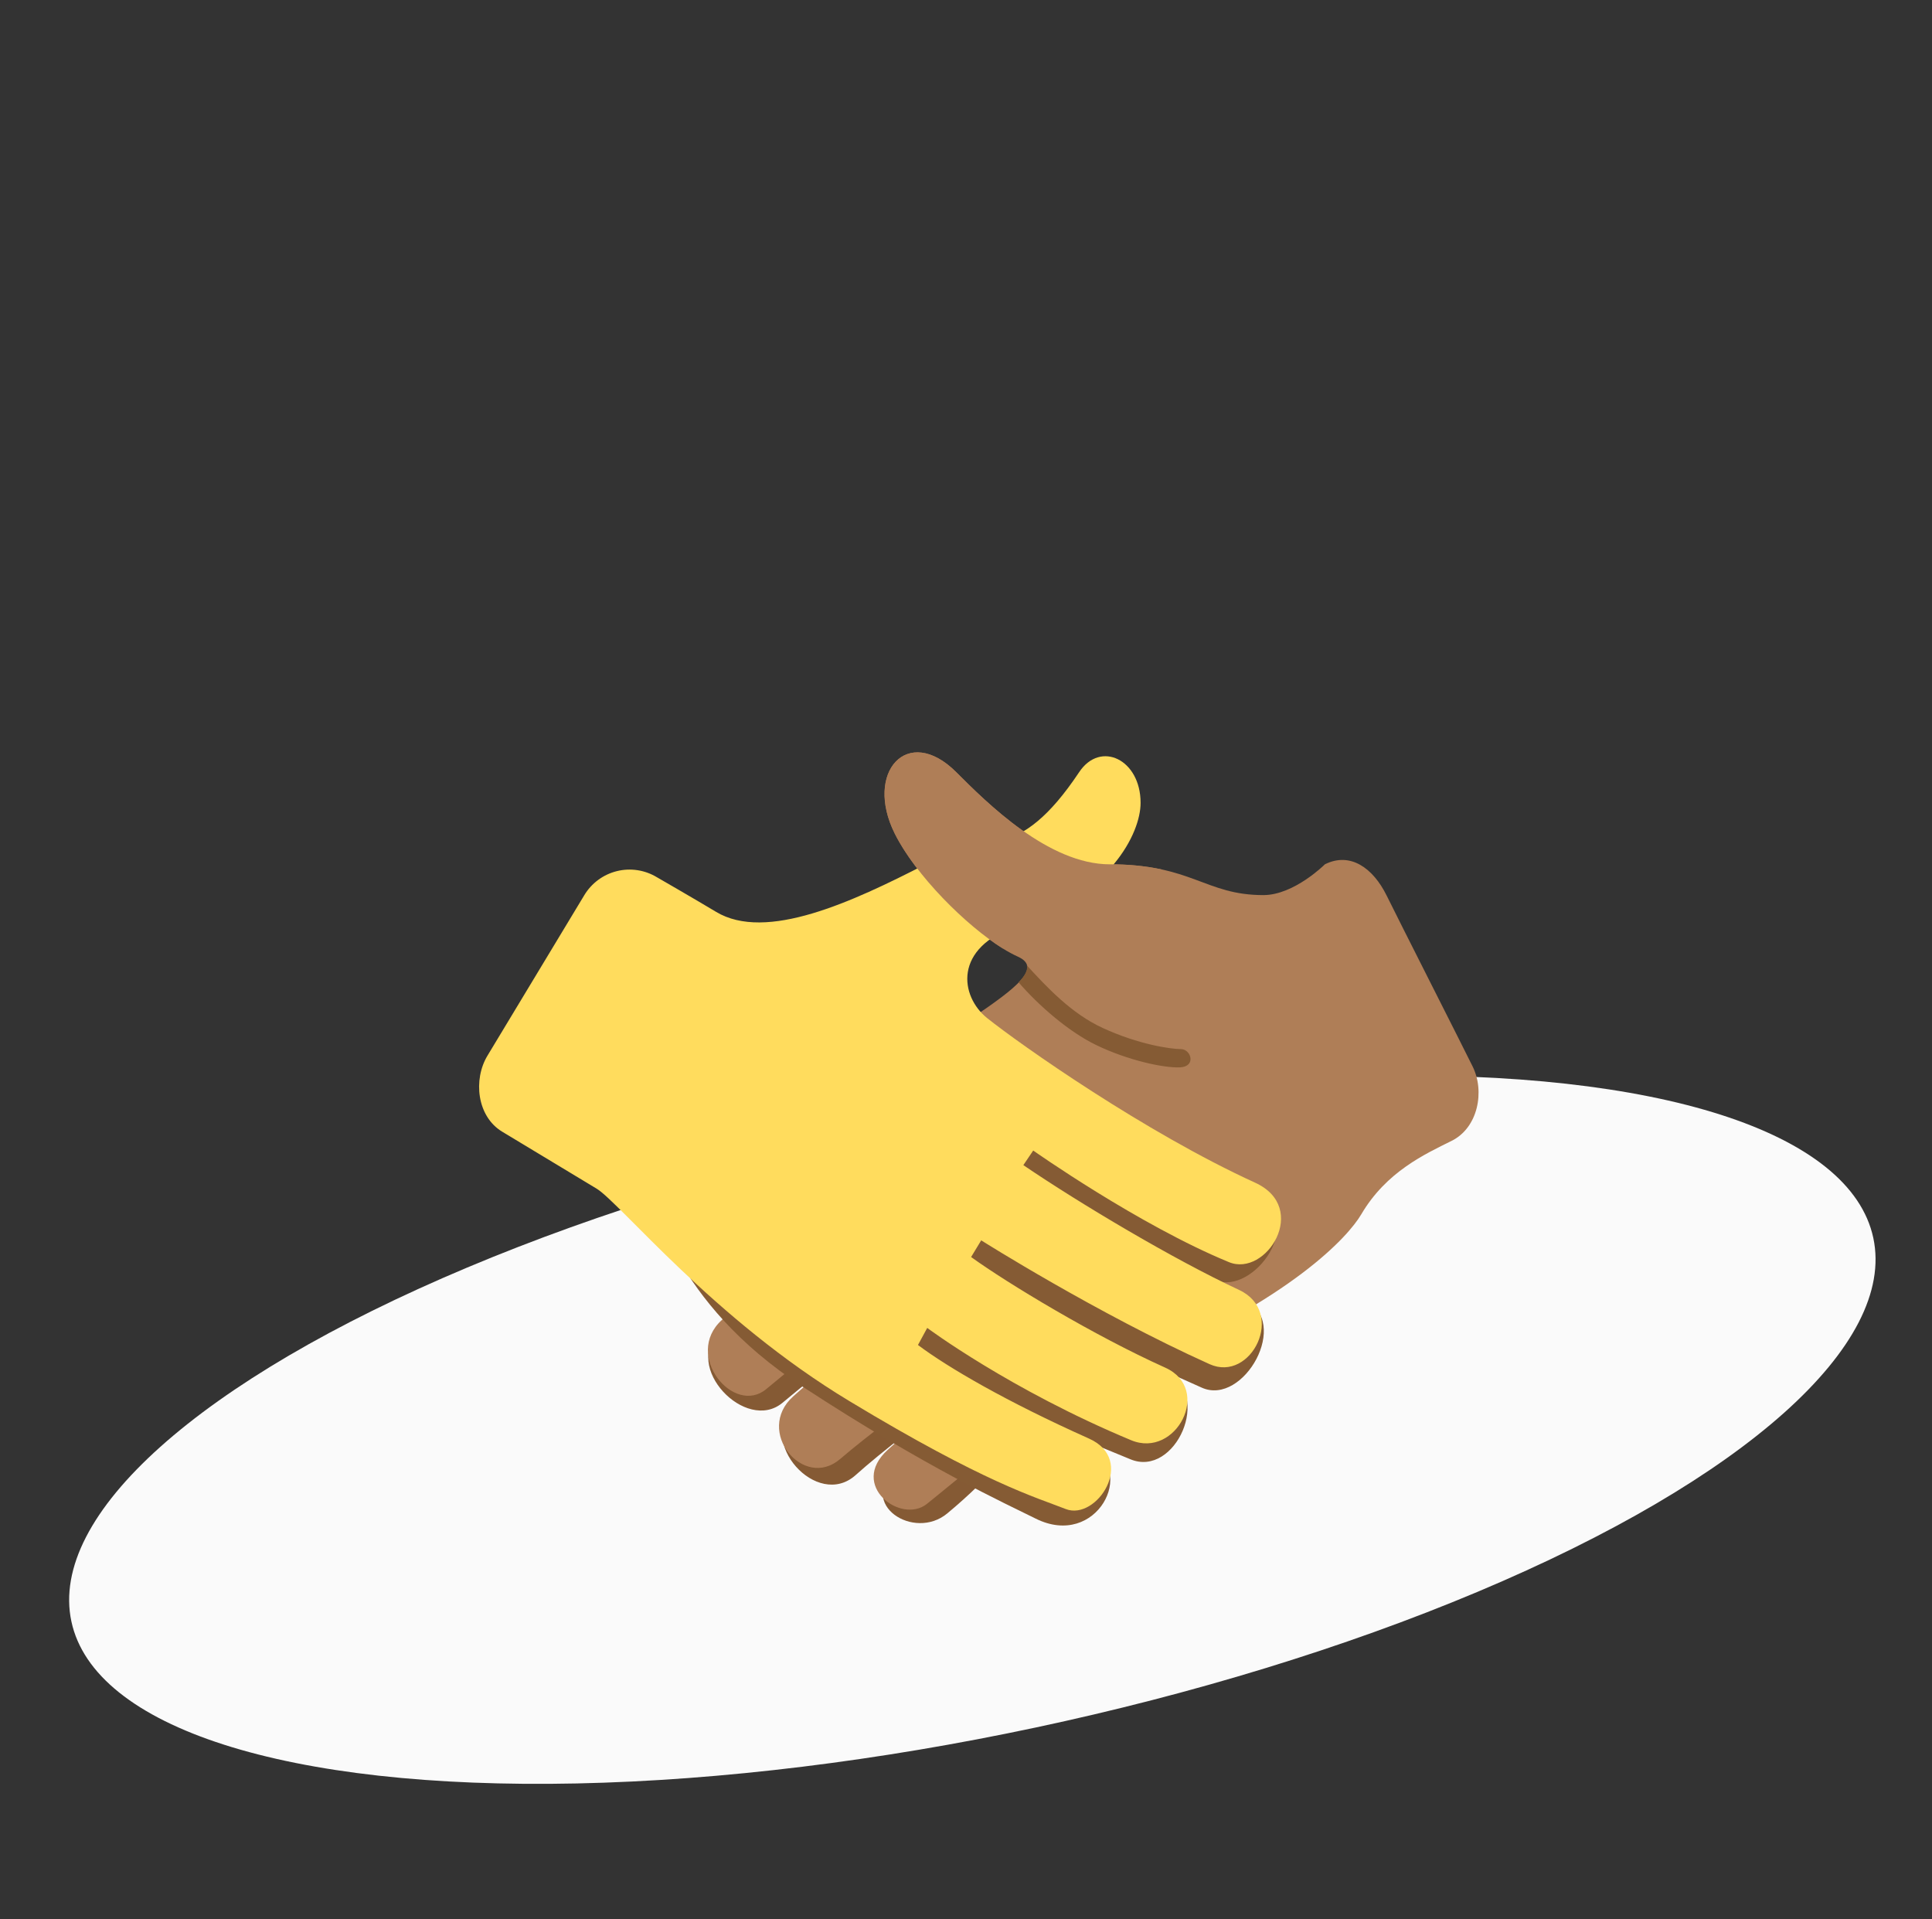
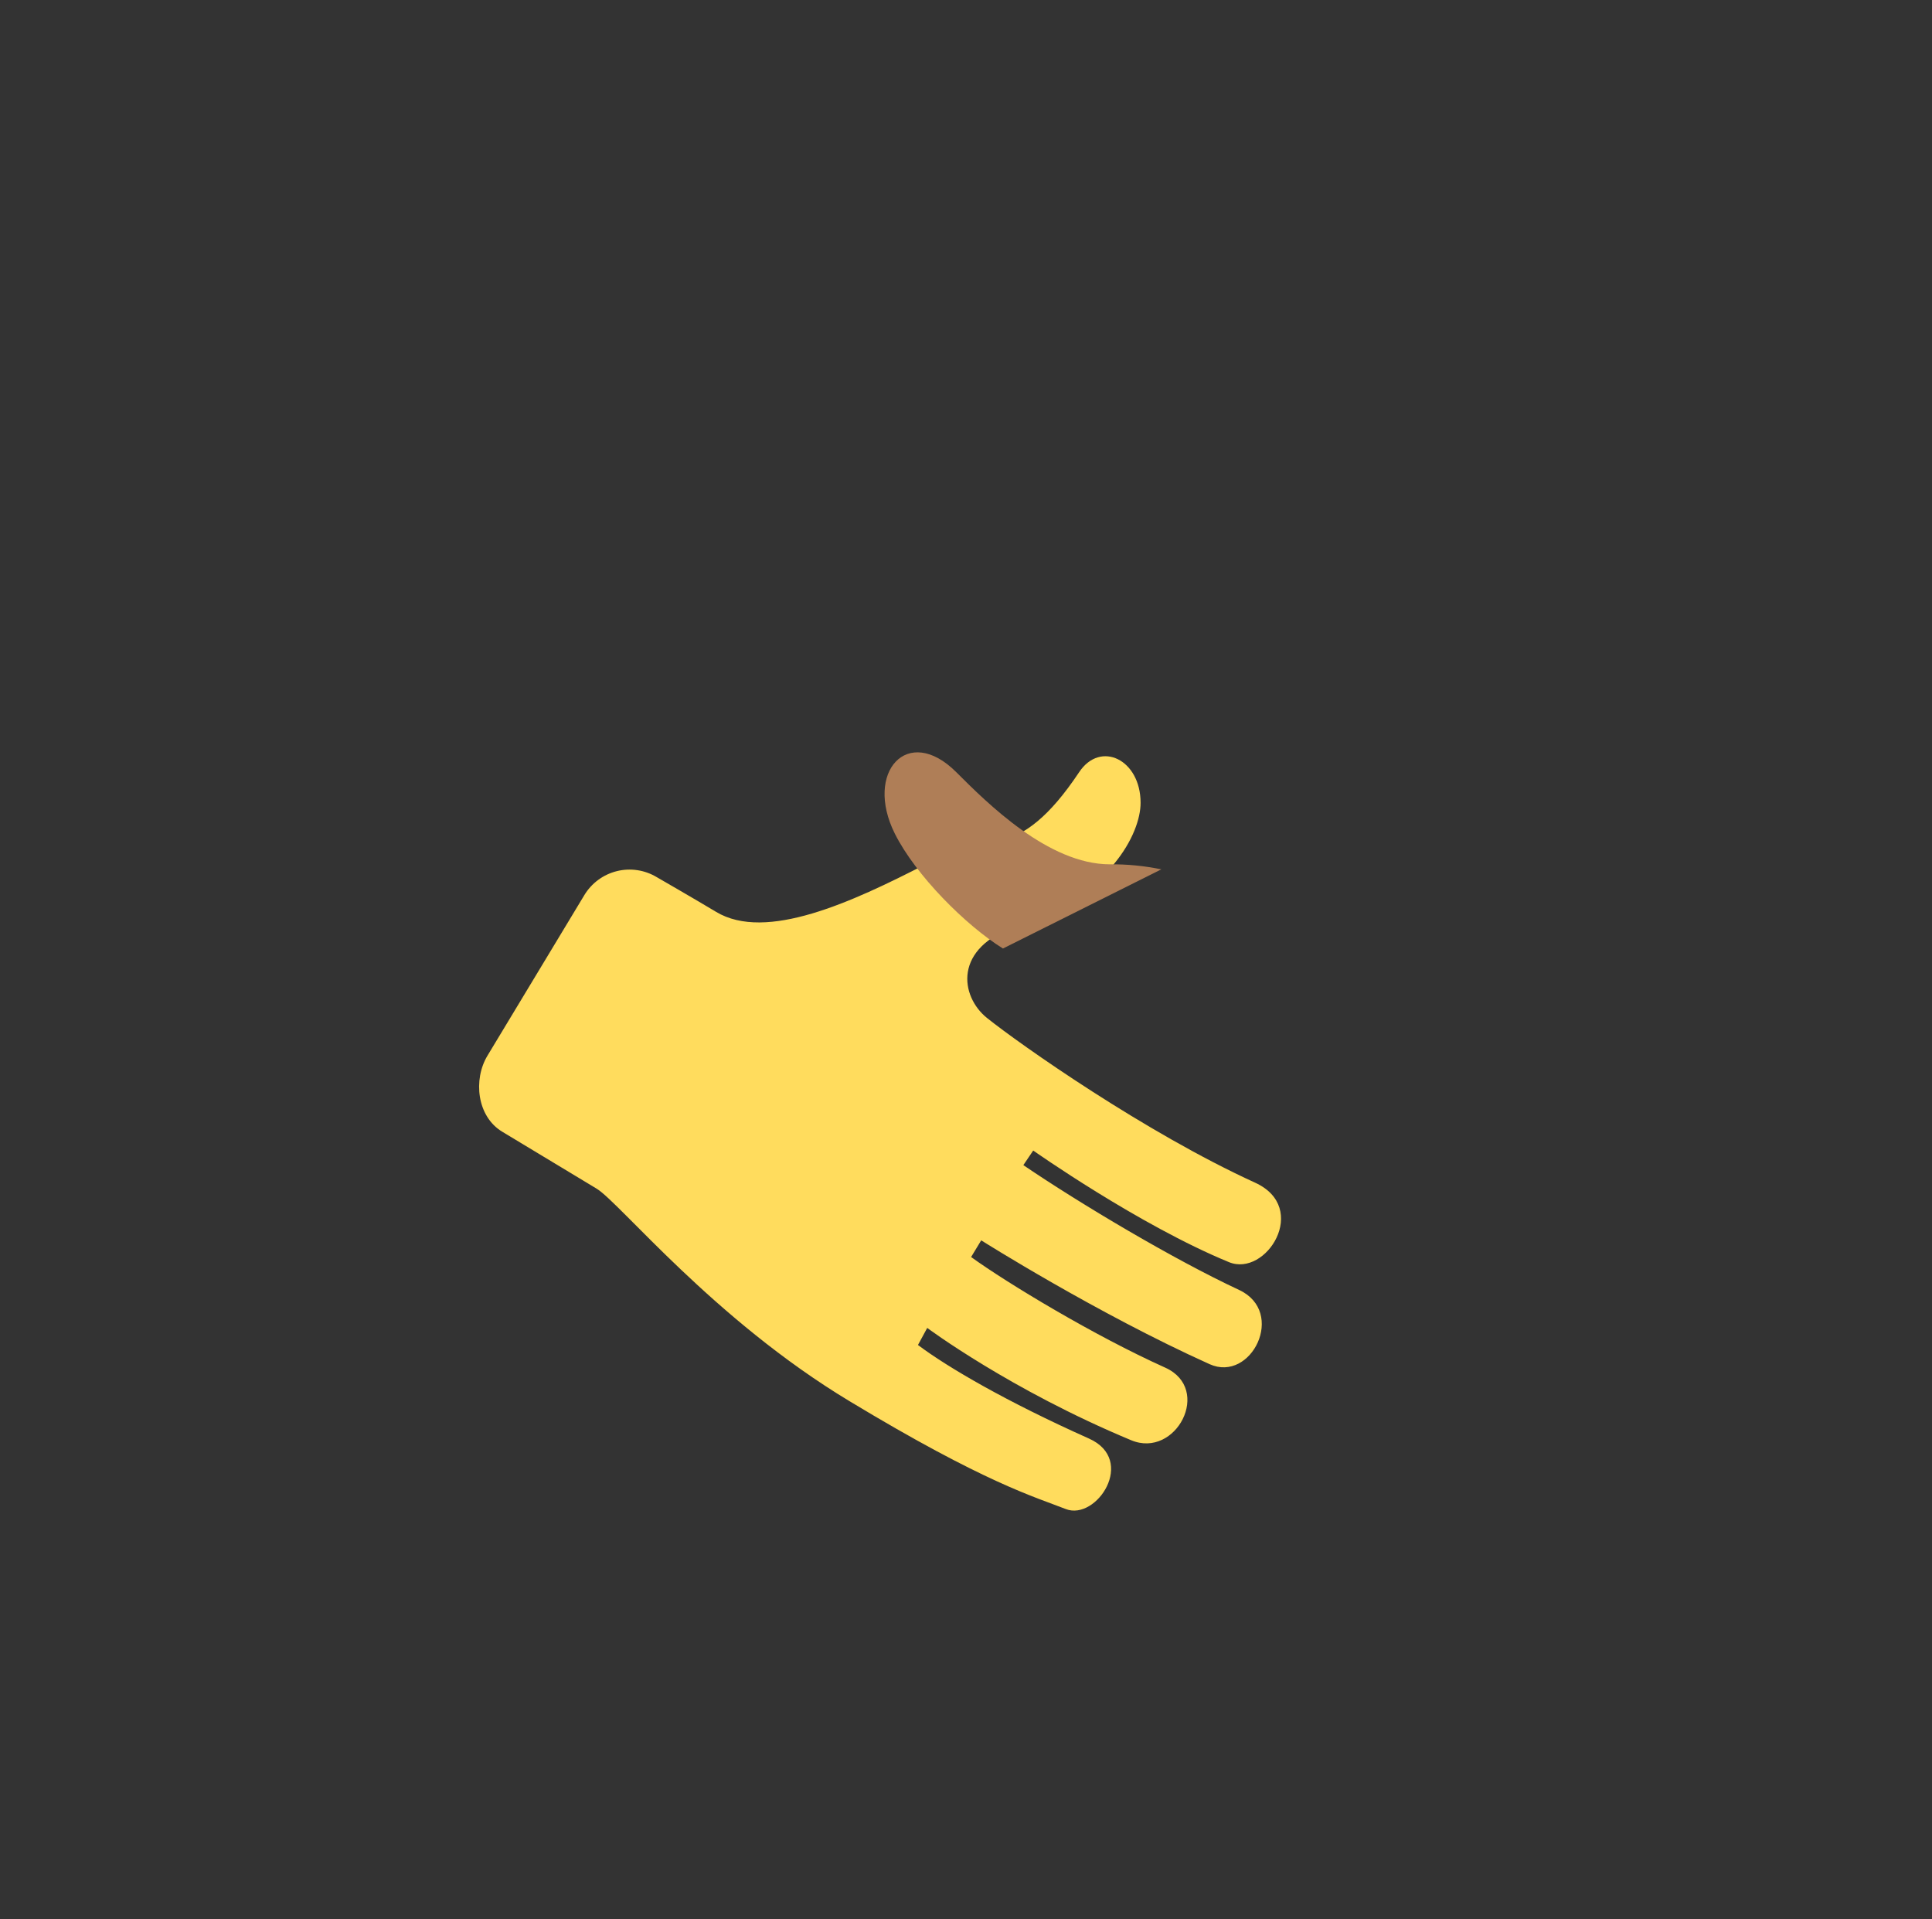
<svg xmlns="http://www.w3.org/2000/svg" width="149" height="148" viewBox="0 0 149 148" fill="none">
  <rect x="0" y="0" width="149" height="148" fill="#333333" stroke="none" />
  <g clip-path="url(#clip0_932_6123)">
-     <ellipse cx="74.99" cy="110.254" rx="71.04" ry="23.48" transform="rotate(-12.009 74.99 110.254)" fill="#FAFAFA" />
-     <path d="M72.964 87.28C72.964 87.28 59.388 99.152 55.541 102.659C52.563 105.367 57.522 110.533 60.347 108.178C67.85 101.909 74.963 97.261 74.963 97.261L75.789 98.445C72.843 100.223 65.225 104.878 61.273 108.435C58.292 111.113 62.999 116.433 65.984 113.758C70.085 110.08 79.478 103.483 79.478 103.483L80.307 104.347C77.876 105.875 74.067 108.714 69.086 113.256C66.087 115.991 70.479 118.85 73.056 116.709C80.07 110.888 80.332 106.843 88.05 103.541C99.83 98.504 72.964 87.28 72.964 87.28Z" fill="#855A34" />
-     <path d="M102.18 66.652C104.163 65.666 105.901 66.976 106.921 69.022C107.929 71.073 112.62 80.311 113.568 82.233C114.525 84.151 113.998 86.967 111.95 87.98C109.899 89 106.921 90.353 104.99 93.635C103.943 95.422 99.596 100.133 87.817 105.18C80.103 108.471 73.939 114.044 71.472 115.985C69.478 117.556 65.456 114.551 68.449 111.82C73.433 107.273 77.242 104.435 79.671 102.911L78.842 102.042C78.842 102.042 68.981 108.921 64.8 112.509C61.962 114.952 58.187 110.364 61.17 107.688C65.125 104.131 72.204 98.787 75.15 97.009L74.327 95.818C74.327 95.818 66.606 100.84 59.099 107.118C56.593 109.212 52.69 104.509 55.666 101.797C59.515 98.296 67.018 92.021 71.632 89.419L71.191 88.048C71.191 88.048 63.947 92.111 57.694 98.164C55.457 100.327 51 96.322 54.261 93.002C62.054 85.074 72.175 80.376 74.867 78.567C78.482 76.135 80.384 74.618 78.482 73.765C75.614 72.475 70.838 67.953 69.005 64.289C66.635 59.548 69.996 55.802 73.744 59.548C76.114 61.918 80.855 66.657 85.591 66.657C91.959 66.657 92.933 69.027 97.44 69.027C99.812 69.022 102.18 66.652 102.18 66.652Z" fill="#AF7E57" />
-     <path d="M91.081 80.903C90.329 80.905 87.841 80.565 85.039 79.271C82.624 78.159 80.751 76.142 79.193 74.449C79.281 74.812 79.047 75.246 78.556 75.755C80.089 77.538 82.434 79.573 84.53 80.585C86.966 81.767 89.741 82.364 90.993 82.312C92.28 82.258 91.859 80.912 91.081 80.903ZM95.958 100.216C90.862 97.844 86.815 95.863 93.766 98.731C96.64 99.912 100.956 94.094 96.726 92.165C88.213 88.279 61.71 73.774 61.71 73.774C61.71 73.774 47.375 90.515 49.149 91.588C50.925 92.655 51.666 100.252 61.901 106.936C71.576 113.256 77.602 115.973 79.866 117.106C84.609 119.476 87.693 113.328 83.992 111.676C77.615 108.826 77.838 108.653 87.184 112.536C90.644 113.977 93.552 107.471 89.897 105.826C84.445 103.375 83.954 103.077 92.685 107.012C95.916 108.46 99.603 101.916 95.958 100.216Z" fill="#855B34" />
    <path d="M50.657 67.647C50.199 67.37 49.691 67.186 49.162 67.106C48.633 67.025 48.093 67.05 47.573 67.179C47.054 67.307 46.565 67.537 46.134 67.855C45.703 68.173 45.34 68.573 45.064 69.031C43.882 70.992 38.698 79.573 37.593 81.412C36.485 83.249 36.773 86.091 38.732 87.273C40.69 88.457 44.24 90.598 46.016 91.667C47.792 92.741 55.044 101.745 65.514 108.052C75.977 114.373 79.844 115.449 82.198 116.374C84.562 117.297 87.684 112.586 83.983 110.936C77.597 108.081 73.097 105.448 70.795 103.721L71.51 102.404C71.51 102.404 77.897 107.176 87.238 111.066C90.698 112.507 93.518 107.118 89.865 105.468C84.411 103.017 77.683 98.954 74.894 96.937L75.673 95.651C75.673 95.651 84.555 101.265 93.287 105.2C96.508 106.652 99.211 101.18 95.567 99.478C90.48 97.106 83.303 92.826 78.923 89.851L79.684 88.725C79.684 88.725 87.821 94.467 94.777 97.331C97.651 98.519 101.034 93.142 96.8 91.206C88.294 87.323 78.648 80.527 76.118 78.501C74.052 76.842 73.46 73.07 78.486 71.392C85.595 69.022 87.965 64.284 87.965 61.914C87.965 58.562 84.868 57.083 83.229 59.543C78.486 66.652 76.103 64.23 71.382 66.652C65.723 69.558 59.078 72.644 55.222 70.317C53.572 69.324 50.657 67.647 50.657 67.647Z" fill="#FFDC5D" />
    <path d="M77.35 73.146L89.564 67.041C88.258 66.771 86.928 66.641 85.595 66.654C80.859 66.654 76.118 61.916 73.748 59.545C70 55.8 66.639 59.545 69.01 64.286C70.619 67.5 74.487 71.372 77.35 73.146Z" fill="#AF7E57" />
  </g>
  <defs>
    <clipPath id="clip0_932_6123">
      <rect width="148" height="148" fill="white" transform="translate(0.99)" />
    </clipPath>
  </defs>
</svg>